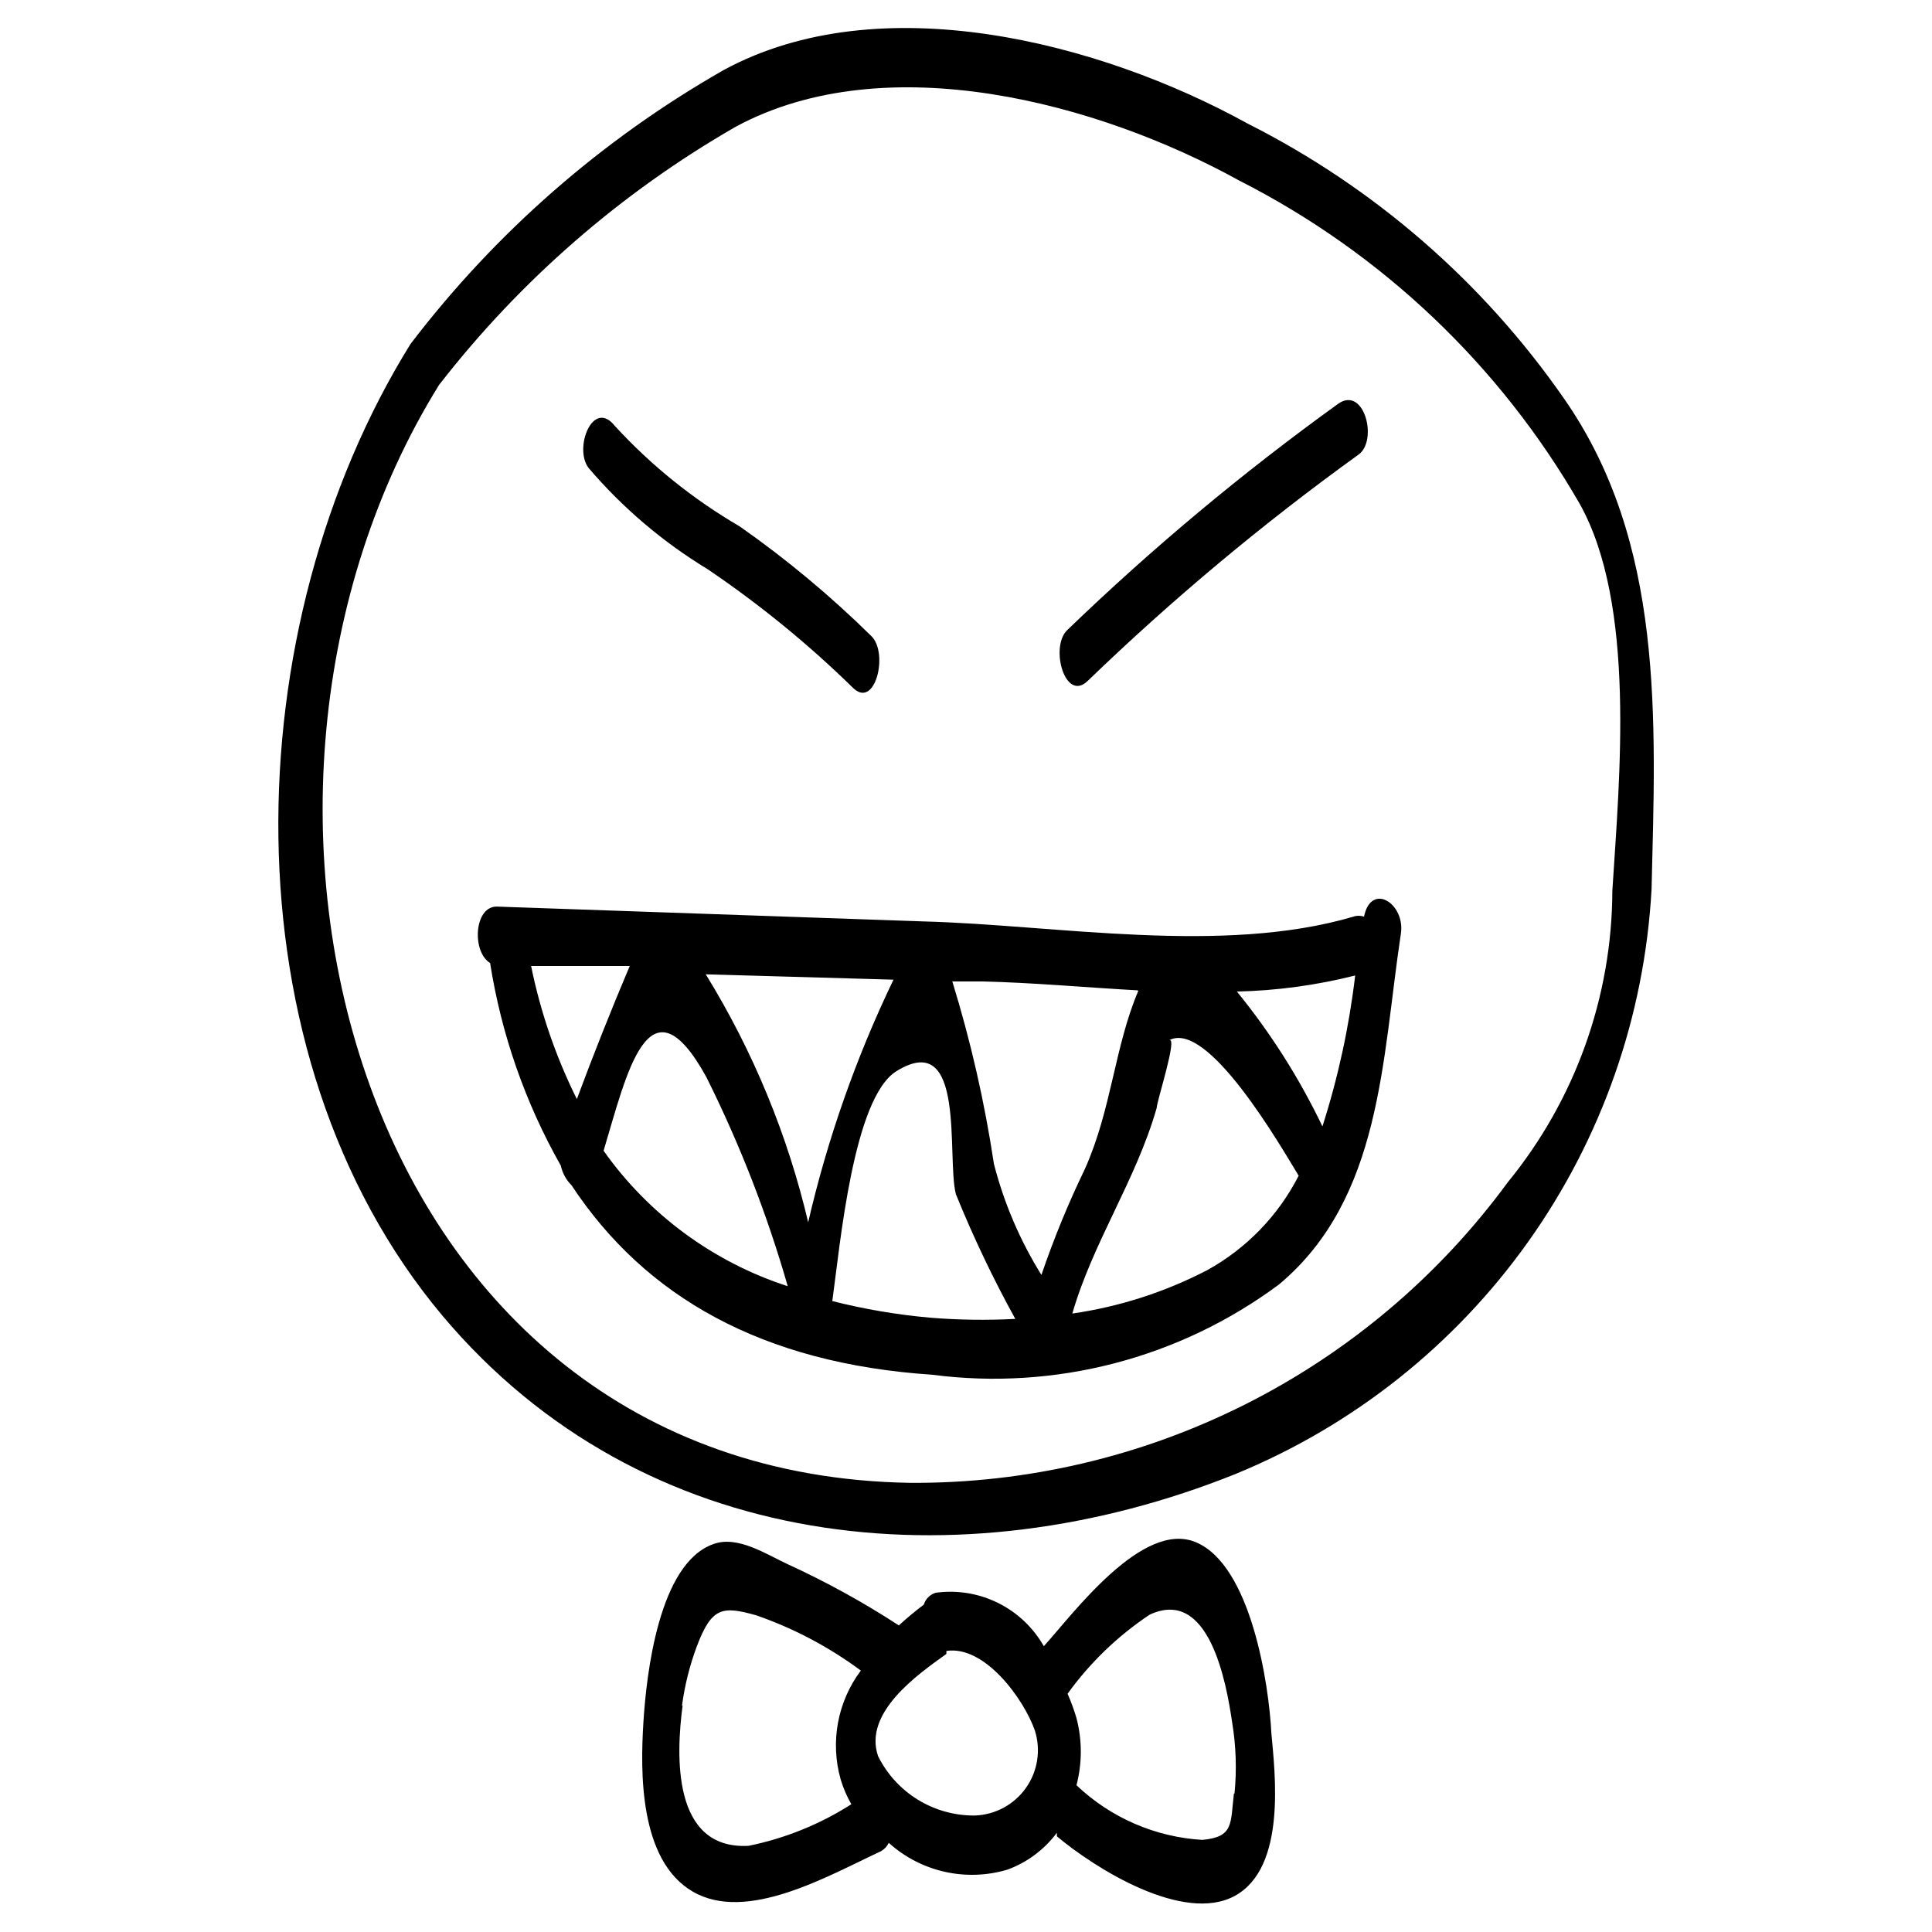
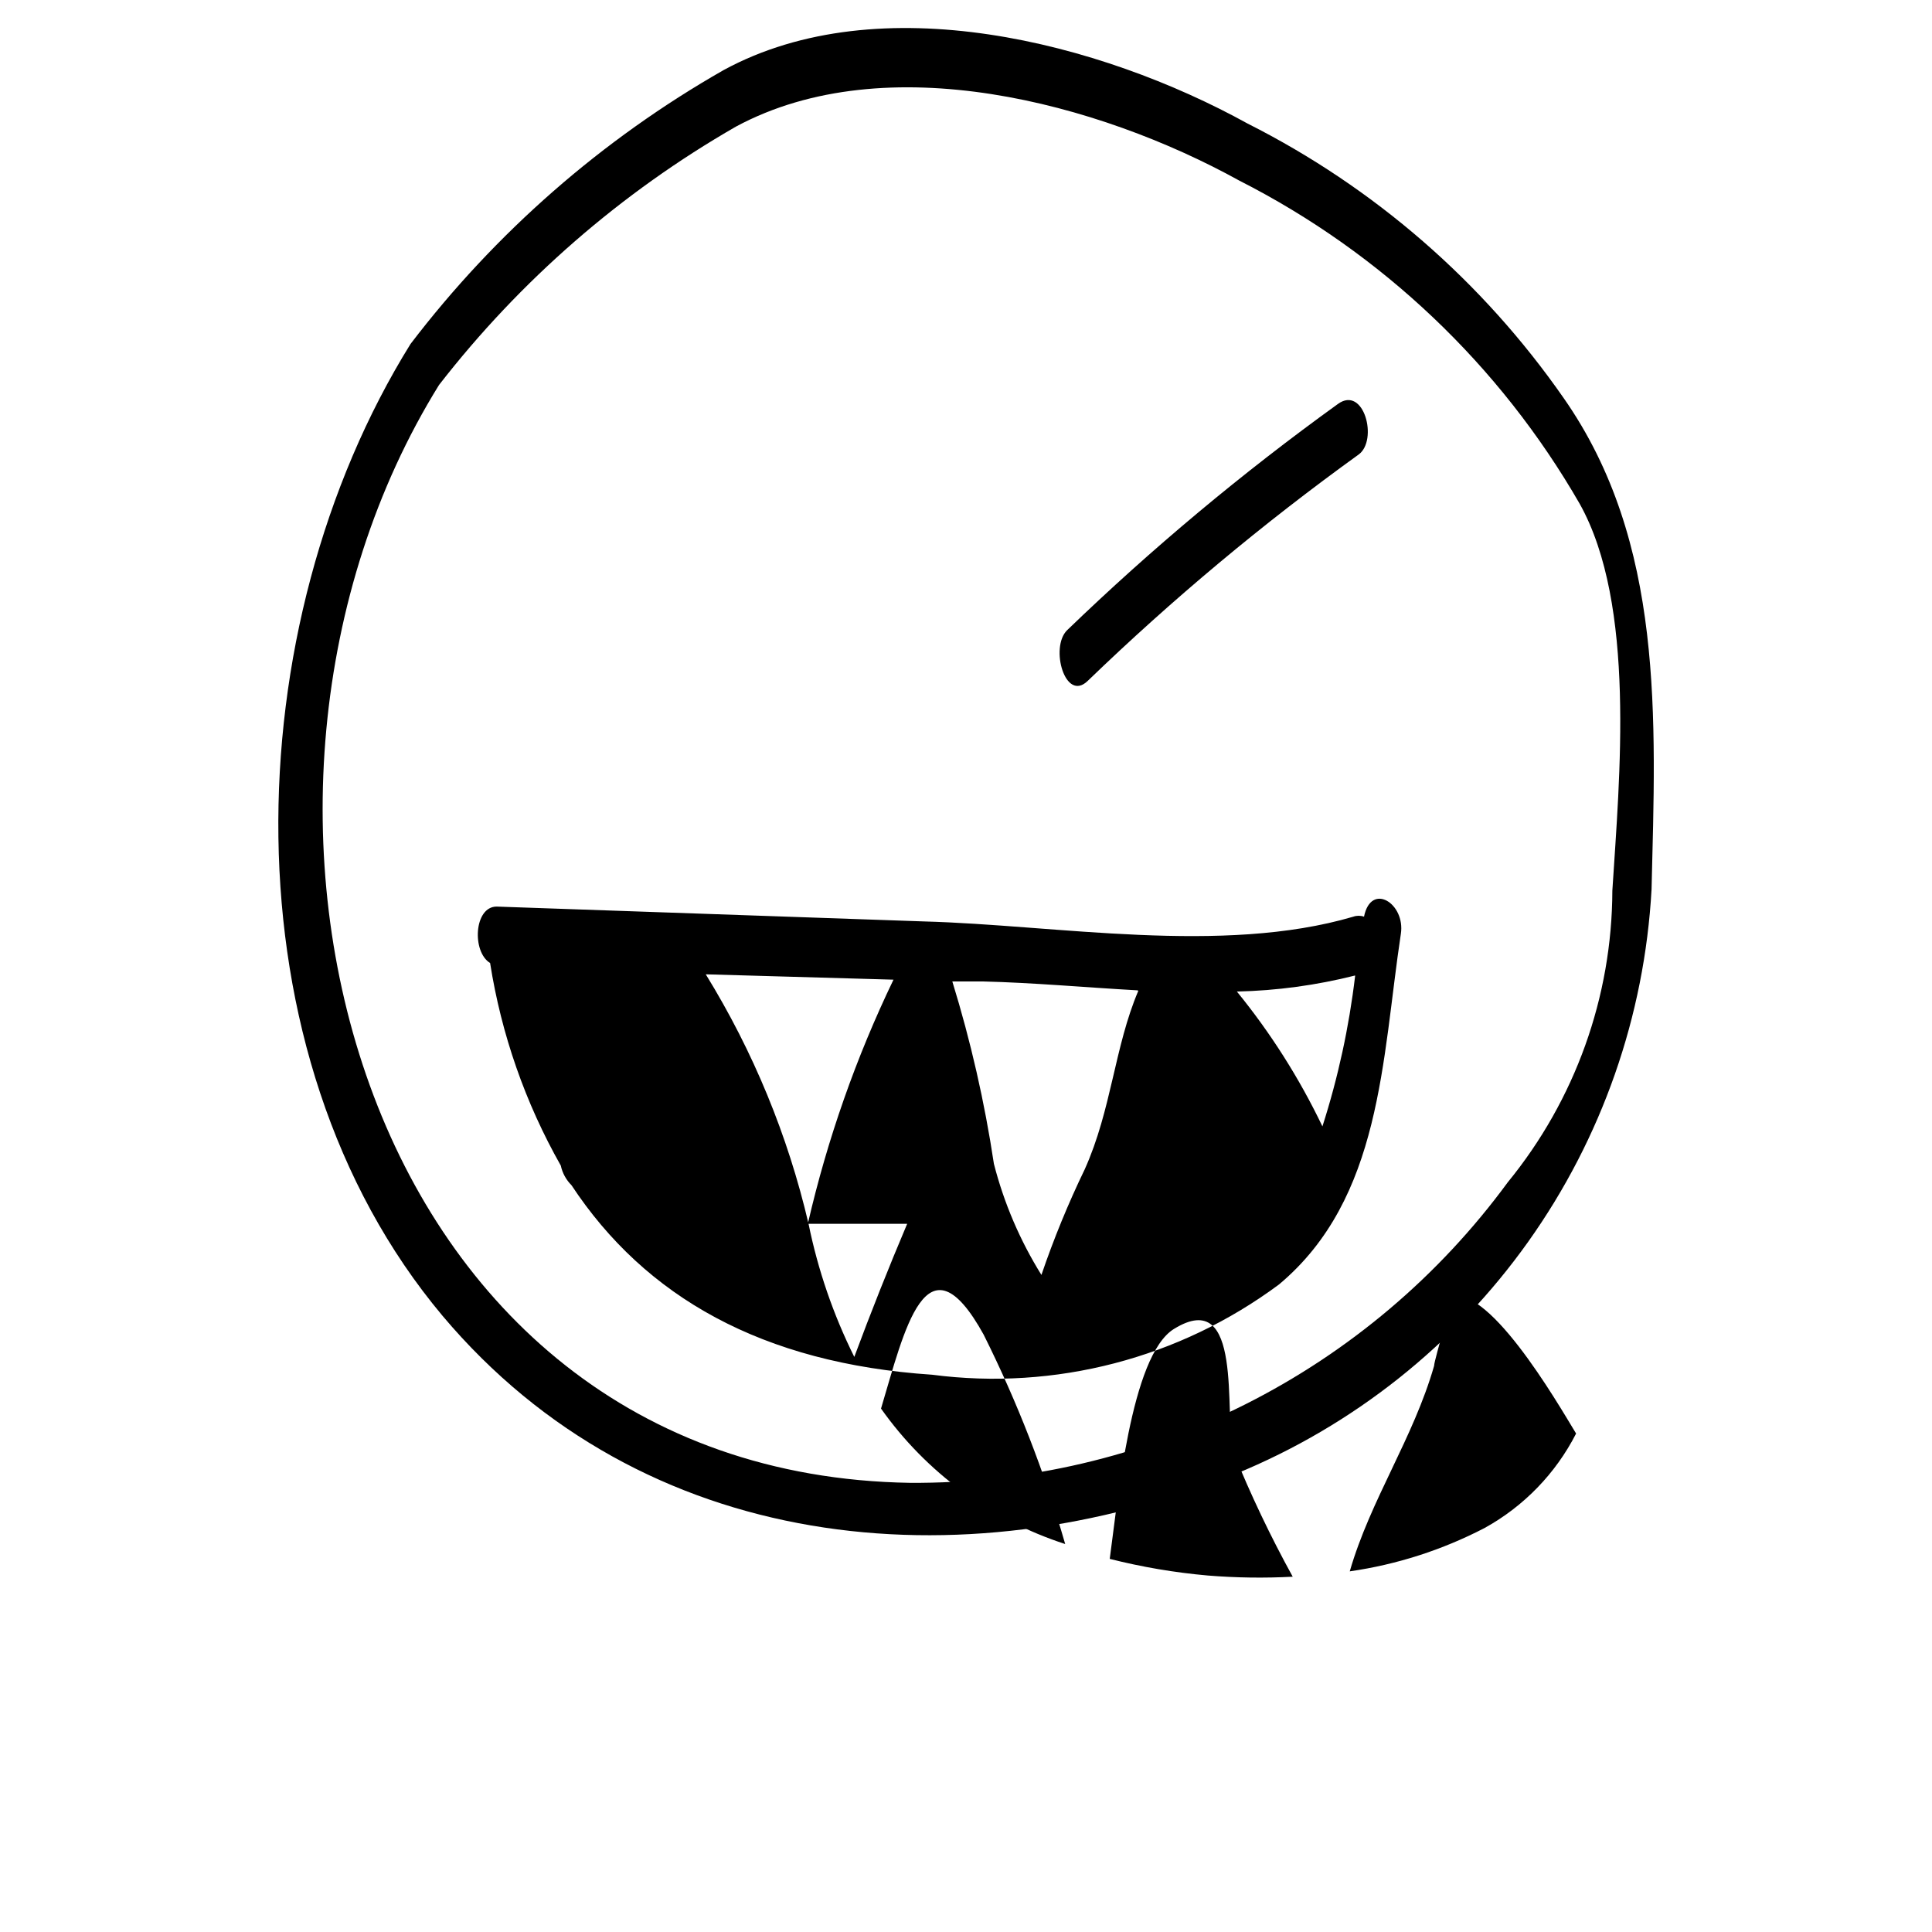
<svg xmlns="http://www.w3.org/2000/svg" fill="#000000" width="800px" height="800px" version="1.1" viewBox="144 144 512 512">
  <g>
    <path d="m558.38 249.48c-21.441-30.828-50.227-55.828-83.758-72.738-39.047-21.566-97.457-36.684-138.86-14.168-32.242 18.387-60.461 43.066-82.969 72.582-46.445 74.785-49.75 188.14 8.5 257.57 53.059 62.977 137.29 71.164 210.18 41.879v-0.004c31.129-12.77 58.004-34.102 77.512-61.52 19.504-27.418 30.84-59.805 32.695-93.402 1.102-45.184 3.465-91.945-23.301-130.2zm12.91 130.52c-0.078 28.188-9.863 55.484-27.707 77.305-18.223 24.852-42.078 45.031-69.613 58.883-27.531 13.848-57.957 20.969-88.773 20.781-147.52-2.363-192.71-181.53-124.85-290.95 21.531-27.738 48.27-51.004 78.723-68.488 39.832-21.41 96.039-6.297 133.35 14.328 37.75 19.184 69.094 48.945 90.211 85.648 14.957 26.762 10.551 72.578 8.66 102.49z" />
-     <path d="m460.93 552.71c-14.168-5.984-32.59 19.051-40.305 27.551v0.004c-2.812-4.957-7.047-8.957-12.156-11.484-5.106-2.523-10.855-3.461-16.5-2.688-1.508 0.457-2.691 1.641-3.148 3.148-2.297 1.727-4.504 3.566-6.613 5.512-9.402-6.121-19.242-11.543-29.441-16.215-5.512-2.519-13.227-7.715-19.68-5.352-14.484 5.039-17.789 34.48-18.578 47.23-0.789 12.754-1.258 36.527 13.066 44.871 14.328 8.344 35.738-4.094 49.91-10.707 0.891-0.512 1.605-1.277 2.047-2.207 8.539 7.703 20.477 10.387 31.488 7.086 5.211-1.918 9.75-5.309 13.066-9.762v0.945c9.918 8.344 33.535 23.301 47.23 15.742 13.699-7.559 10.547-32.59 9.605-43.141-0.629-12.75-5.352-44.395-19.992-50.535zm-136.19 43.297c0.719-5.379 2.039-10.66 3.938-15.742 3.938-10.391 6.769-10.707 15.742-8.188 9.926 3.445 19.27 8.383 27.711 14.641-6.176 8.246-8.156 18.898-5.356 28.812 0.691 2.305 1.641 4.523 2.836 6.613-8.324 5.32-17.559 9.055-27.238 11.02-20.309 1.102-19.207-24.09-17.477-37.156zm77.461 29.125c-5.297 0.023-10.496-1.441-15.004-4.223-4.508-2.781-8.148-6.773-10.5-11.52-3.938-11.492 10.391-21.57 18.105-27.078v-0.789c10.078-1.574 20.469 12.594 23.457 21.098 1.625 5.156 0.75 10.781-2.371 15.195-3.121 4.418-8.125 7.125-13.531 7.316zm68.801-5.824c-0.945 8.031 0 11.492-8.344 12.281-12.488-0.73-24.316-5.863-33.379-14.484 1.527-5.832 1.527-11.961 0-17.793-0.648-2.199-1.438-4.356-2.359-6.453 5.934-8.223 13.289-15.312 21.727-20.941 15.742-7.398 20.309 17.789 21.883 28.496v0.004c1.035 6.242 1.246 12.594 0.629 18.891z" />
-     <path d="m331.51 294.83c13.777 9.32 26.684 19.855 38.574 31.488 5.824 5.668 9.445-9.133 4.879-13.699-10.816-10.664-22.508-20.406-34.949-29.125-12.297-7.16-23.441-16.129-33.062-26.605-5.824-7.398-11.02 5.984-6.926 11.18l-0.004-0.004c9.008 10.539 19.637 19.574 31.488 26.766z" />
    <path d="m432.27 324.43c22.473-21.68 46.465-41.723 71.793-59.984 5.195-3.777 1.418-18.422-5.512-13.383-25.328 18.262-49.32 38.305-71.793 59.984-4.562 4.566-0.469 19.211 5.512 13.383z" />
-     <path d="m505.48 386.93c-0.918-0.324-1.918-0.324-2.836 0-34.793 10.234-78.719 2.203-113.83 1.258l-113.2-3.934c-5.984 0-6.613 11.965-1.73 14.957 2.969 18.875 9.316 37.062 18.734 53.688 0.422 1.969 1.406 3.773 2.832 5.195 19.523 29.598 50.539 47.23 95.566 50.223 32.594 4.25 65.559-4.332 91.945-23.93 27.238-22.828 27.238-59.512 32.277-92.891 1.258-8.027-7.875-13.855-9.762-4.566zm-2.363 15.742v0.004c-1.605 13.523-4.504 26.863-8.66 39.832-6.117-12.77-13.727-24.766-22.668-35.738 10.57-0.238 21.078-1.664 31.328-4.254zm-57.465 3.938c-6.297 14.801-7.086 31.488-14.168 47.23v0.004c-4.398 9.098-8.238 18.457-11.496 28.023-5.676-9.113-9.926-19.043-12.594-29.441-2.461-16.363-6.144-32.52-11.02-48.332h8.031c13.223 0.312 27.078 1.574 41.09 2.359zm-87.379 61.715v0.004c-5.453-23.367-14.652-45.695-27.238-66.125l49.75 1.418c-9.922 20.609-17.523 42.258-22.668 64.551zm-73.523-68.324h26.137c-4.934 11.652-9.605 23.406-14.012 35.266h-0.004c-5.559-11.18-9.633-23.035-12.121-35.266zm19.207 48.961c6.141-20.469 11.965-47.23 27.238-19.523l-0.004 0.004c8.871 17.773 16.09 36.324 21.57 55.418-19.715-6.387-36.836-18.98-48.805-35.898zm86.594 44.242h-0.004c-8.762-0.773-17.449-2.25-25.977-4.406 2.047-14.641 5.512-53.844 17.004-60.93 18.578-11.492 13.227 22.828 15.742 32.59 4.59 11.32 9.848 22.363 15.746 33.062-7.504 0.398-15.023 0.293-22.516-0.316zm73.367-12.594h-0.004c-11.184 5.809-23.266 9.695-35.738 11.492 5.512-19.051 16.848-35.266 22.355-54.473 0-1.73 5.668-19.051 3.305-17.949 10.234-5.512 29.441 27.867 34.32 35.895h0.004c-5.402 10.578-13.848 19.297-24.246 25.035z" />
+     <path d="m505.48 386.93c-0.918-0.324-1.918-0.324-2.836 0-34.793 10.234-78.719 2.203-113.83 1.258l-113.2-3.934c-5.984 0-6.613 11.965-1.73 14.957 2.969 18.875 9.316 37.062 18.734 53.688 0.422 1.969 1.406 3.773 2.832 5.195 19.523 29.598 50.539 47.23 95.566 50.223 32.594 4.25 65.559-4.332 91.945-23.93 27.238-22.828 27.238-59.512 32.277-92.891 1.258-8.027-7.875-13.855-9.762-4.566zm-2.363 15.742v0.004c-1.605 13.523-4.504 26.863-8.66 39.832-6.117-12.77-13.727-24.766-22.668-35.738 10.57-0.238 21.078-1.664 31.328-4.254zm-57.465 3.938c-6.297 14.801-7.086 31.488-14.168 47.23v0.004c-4.398 9.098-8.238 18.457-11.496 28.023-5.676-9.113-9.926-19.043-12.594-29.441-2.461-16.363-6.144-32.52-11.02-48.332h8.031c13.223 0.312 27.078 1.574 41.09 2.359zm-87.379 61.715v0.004c-5.453-23.367-14.652-45.695-27.238-66.125l49.75 1.418c-9.922 20.609-17.523 42.258-22.668 64.551zh26.137c-4.934 11.652-9.605 23.406-14.012 35.266h-0.004c-5.559-11.18-9.633-23.035-12.121-35.266zm19.207 48.961c6.141-20.469 11.965-47.23 27.238-19.523l-0.004 0.004c8.871 17.773 16.09 36.324 21.57 55.418-19.715-6.387-36.836-18.98-48.805-35.898zm86.594 44.242h-0.004c-8.762-0.773-17.449-2.25-25.977-4.406 2.047-14.641 5.512-53.844 17.004-60.93 18.578-11.492 13.227 22.828 15.742 32.59 4.59 11.32 9.848 22.363 15.746 33.062-7.504 0.398-15.023 0.293-22.516-0.316zm73.367-12.594h-0.004c-11.184 5.809-23.266 9.695-35.738 11.492 5.512-19.051 16.848-35.266 22.355-54.473 0-1.73 5.668-19.051 3.305-17.949 10.234-5.512 29.441 27.867 34.32 35.895h0.004c-5.402 10.578-13.848 19.297-24.246 25.035z" />
  </g>
</svg>